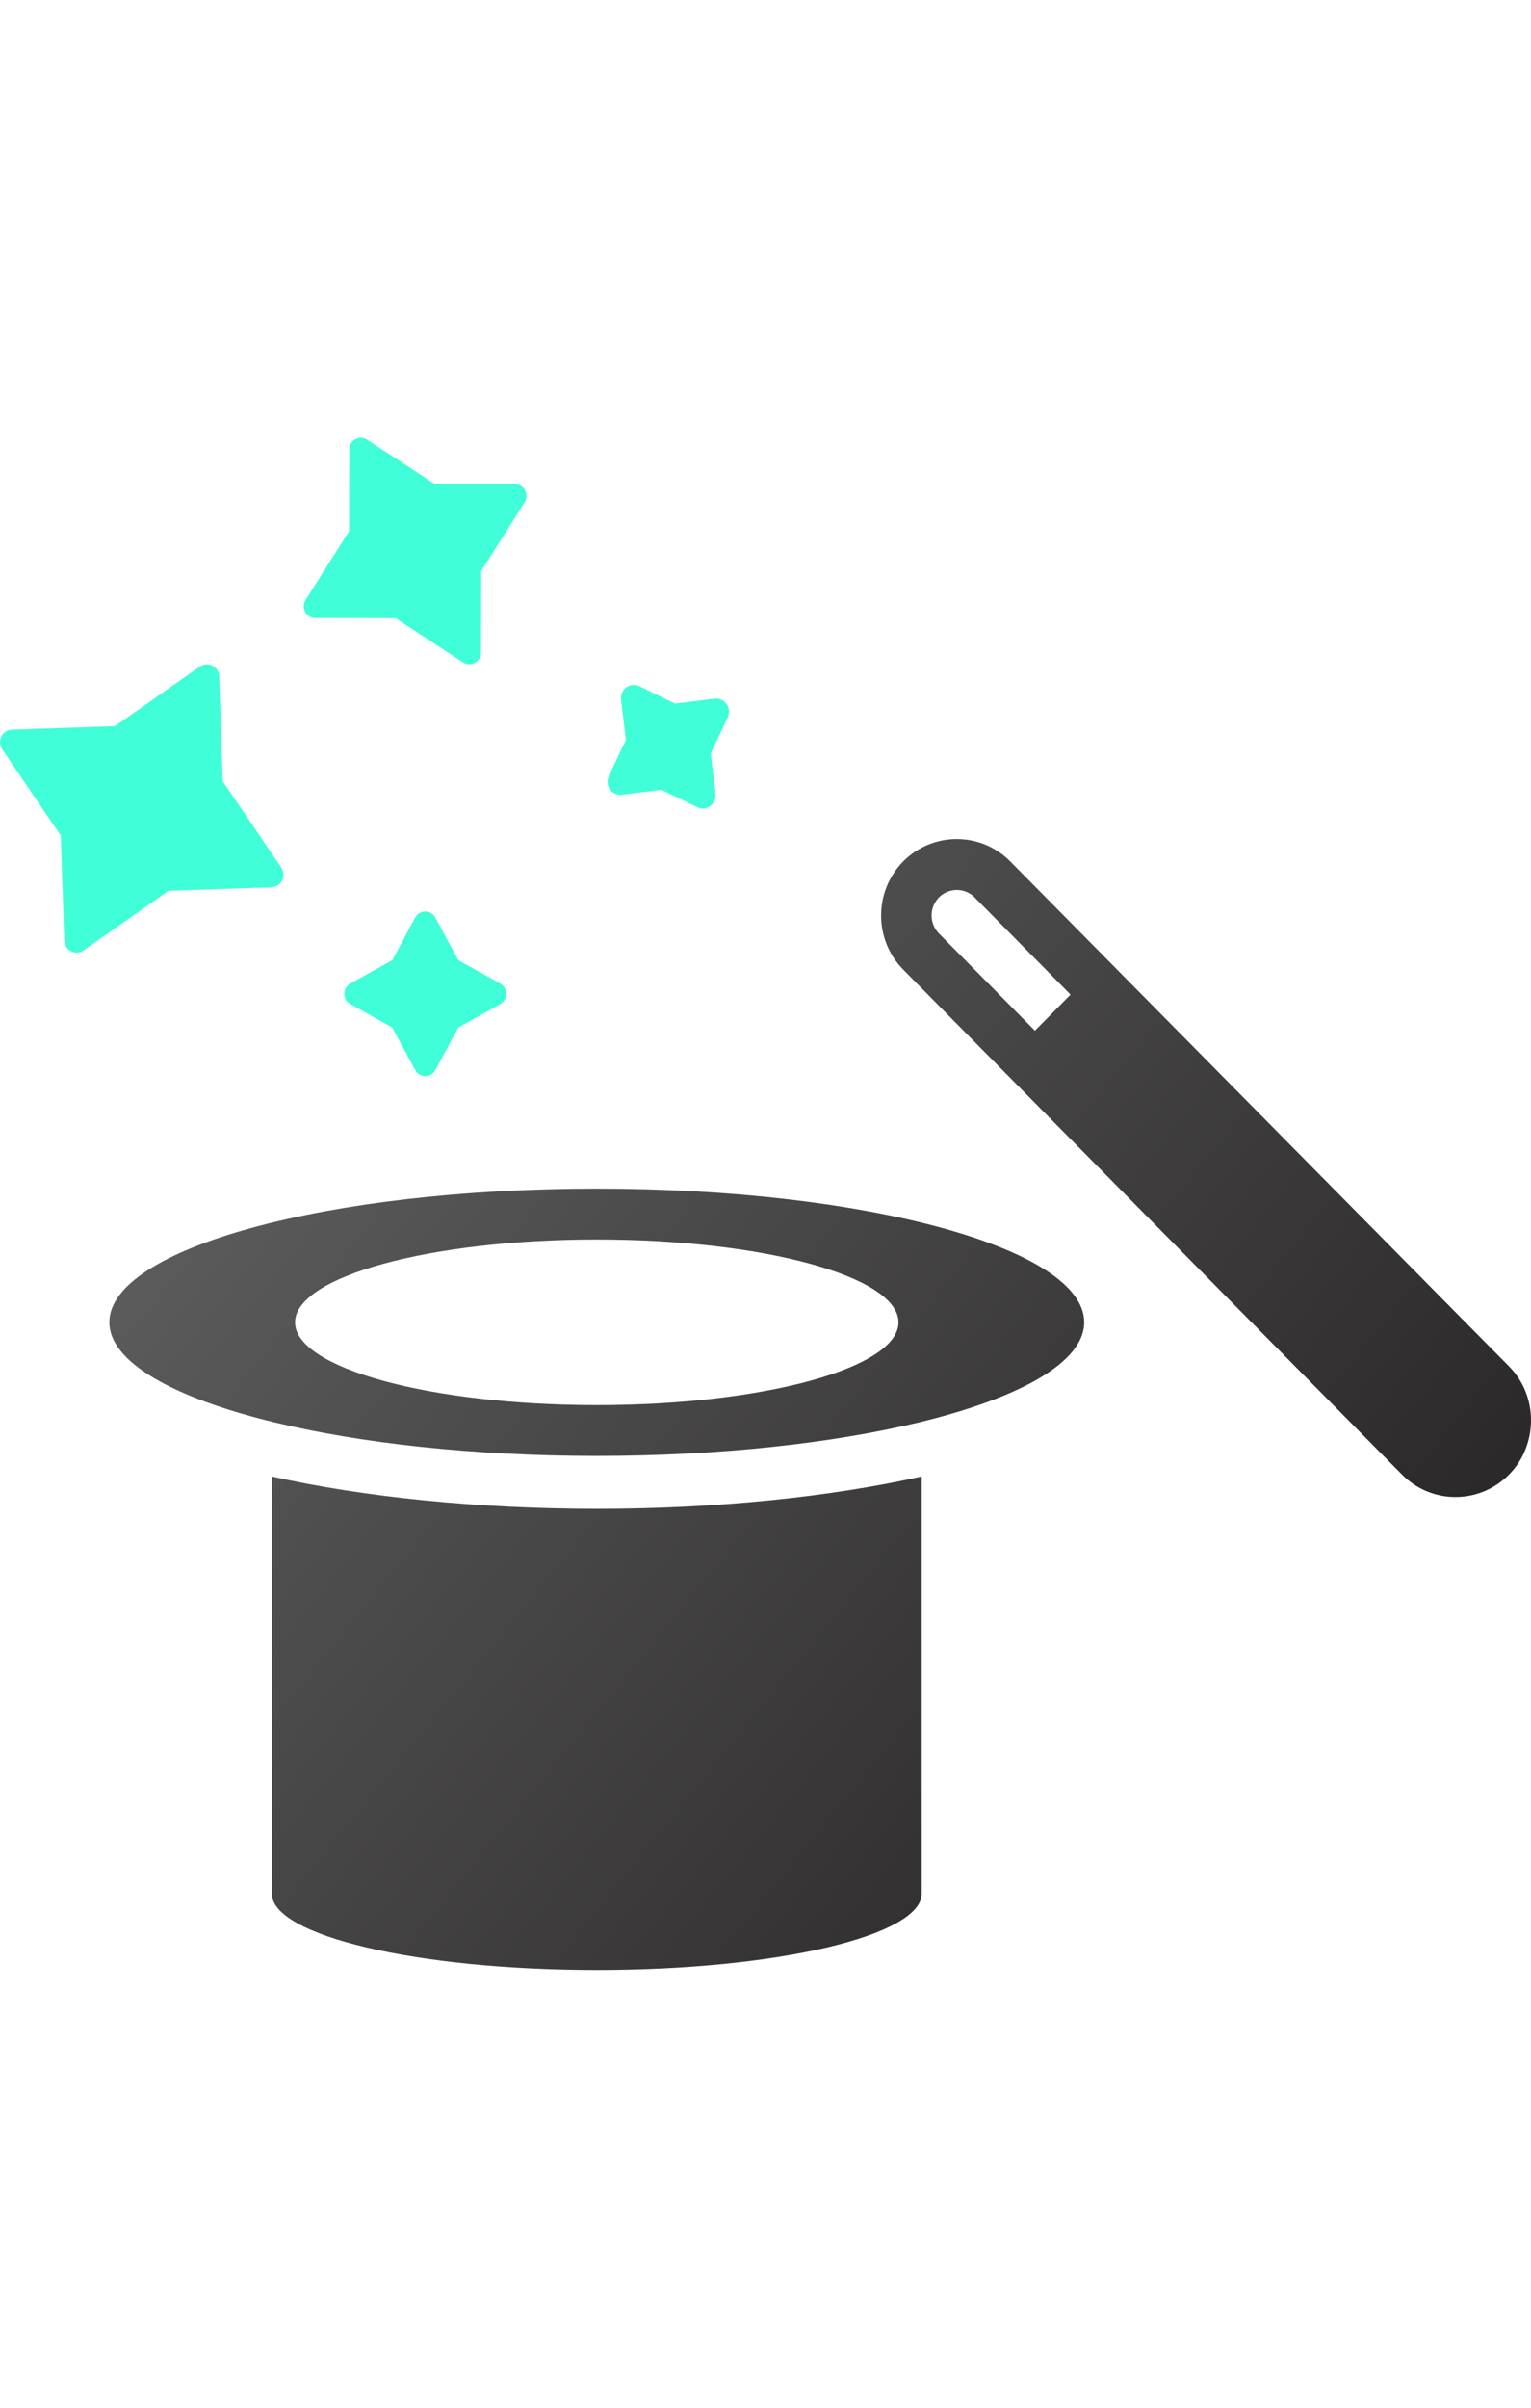
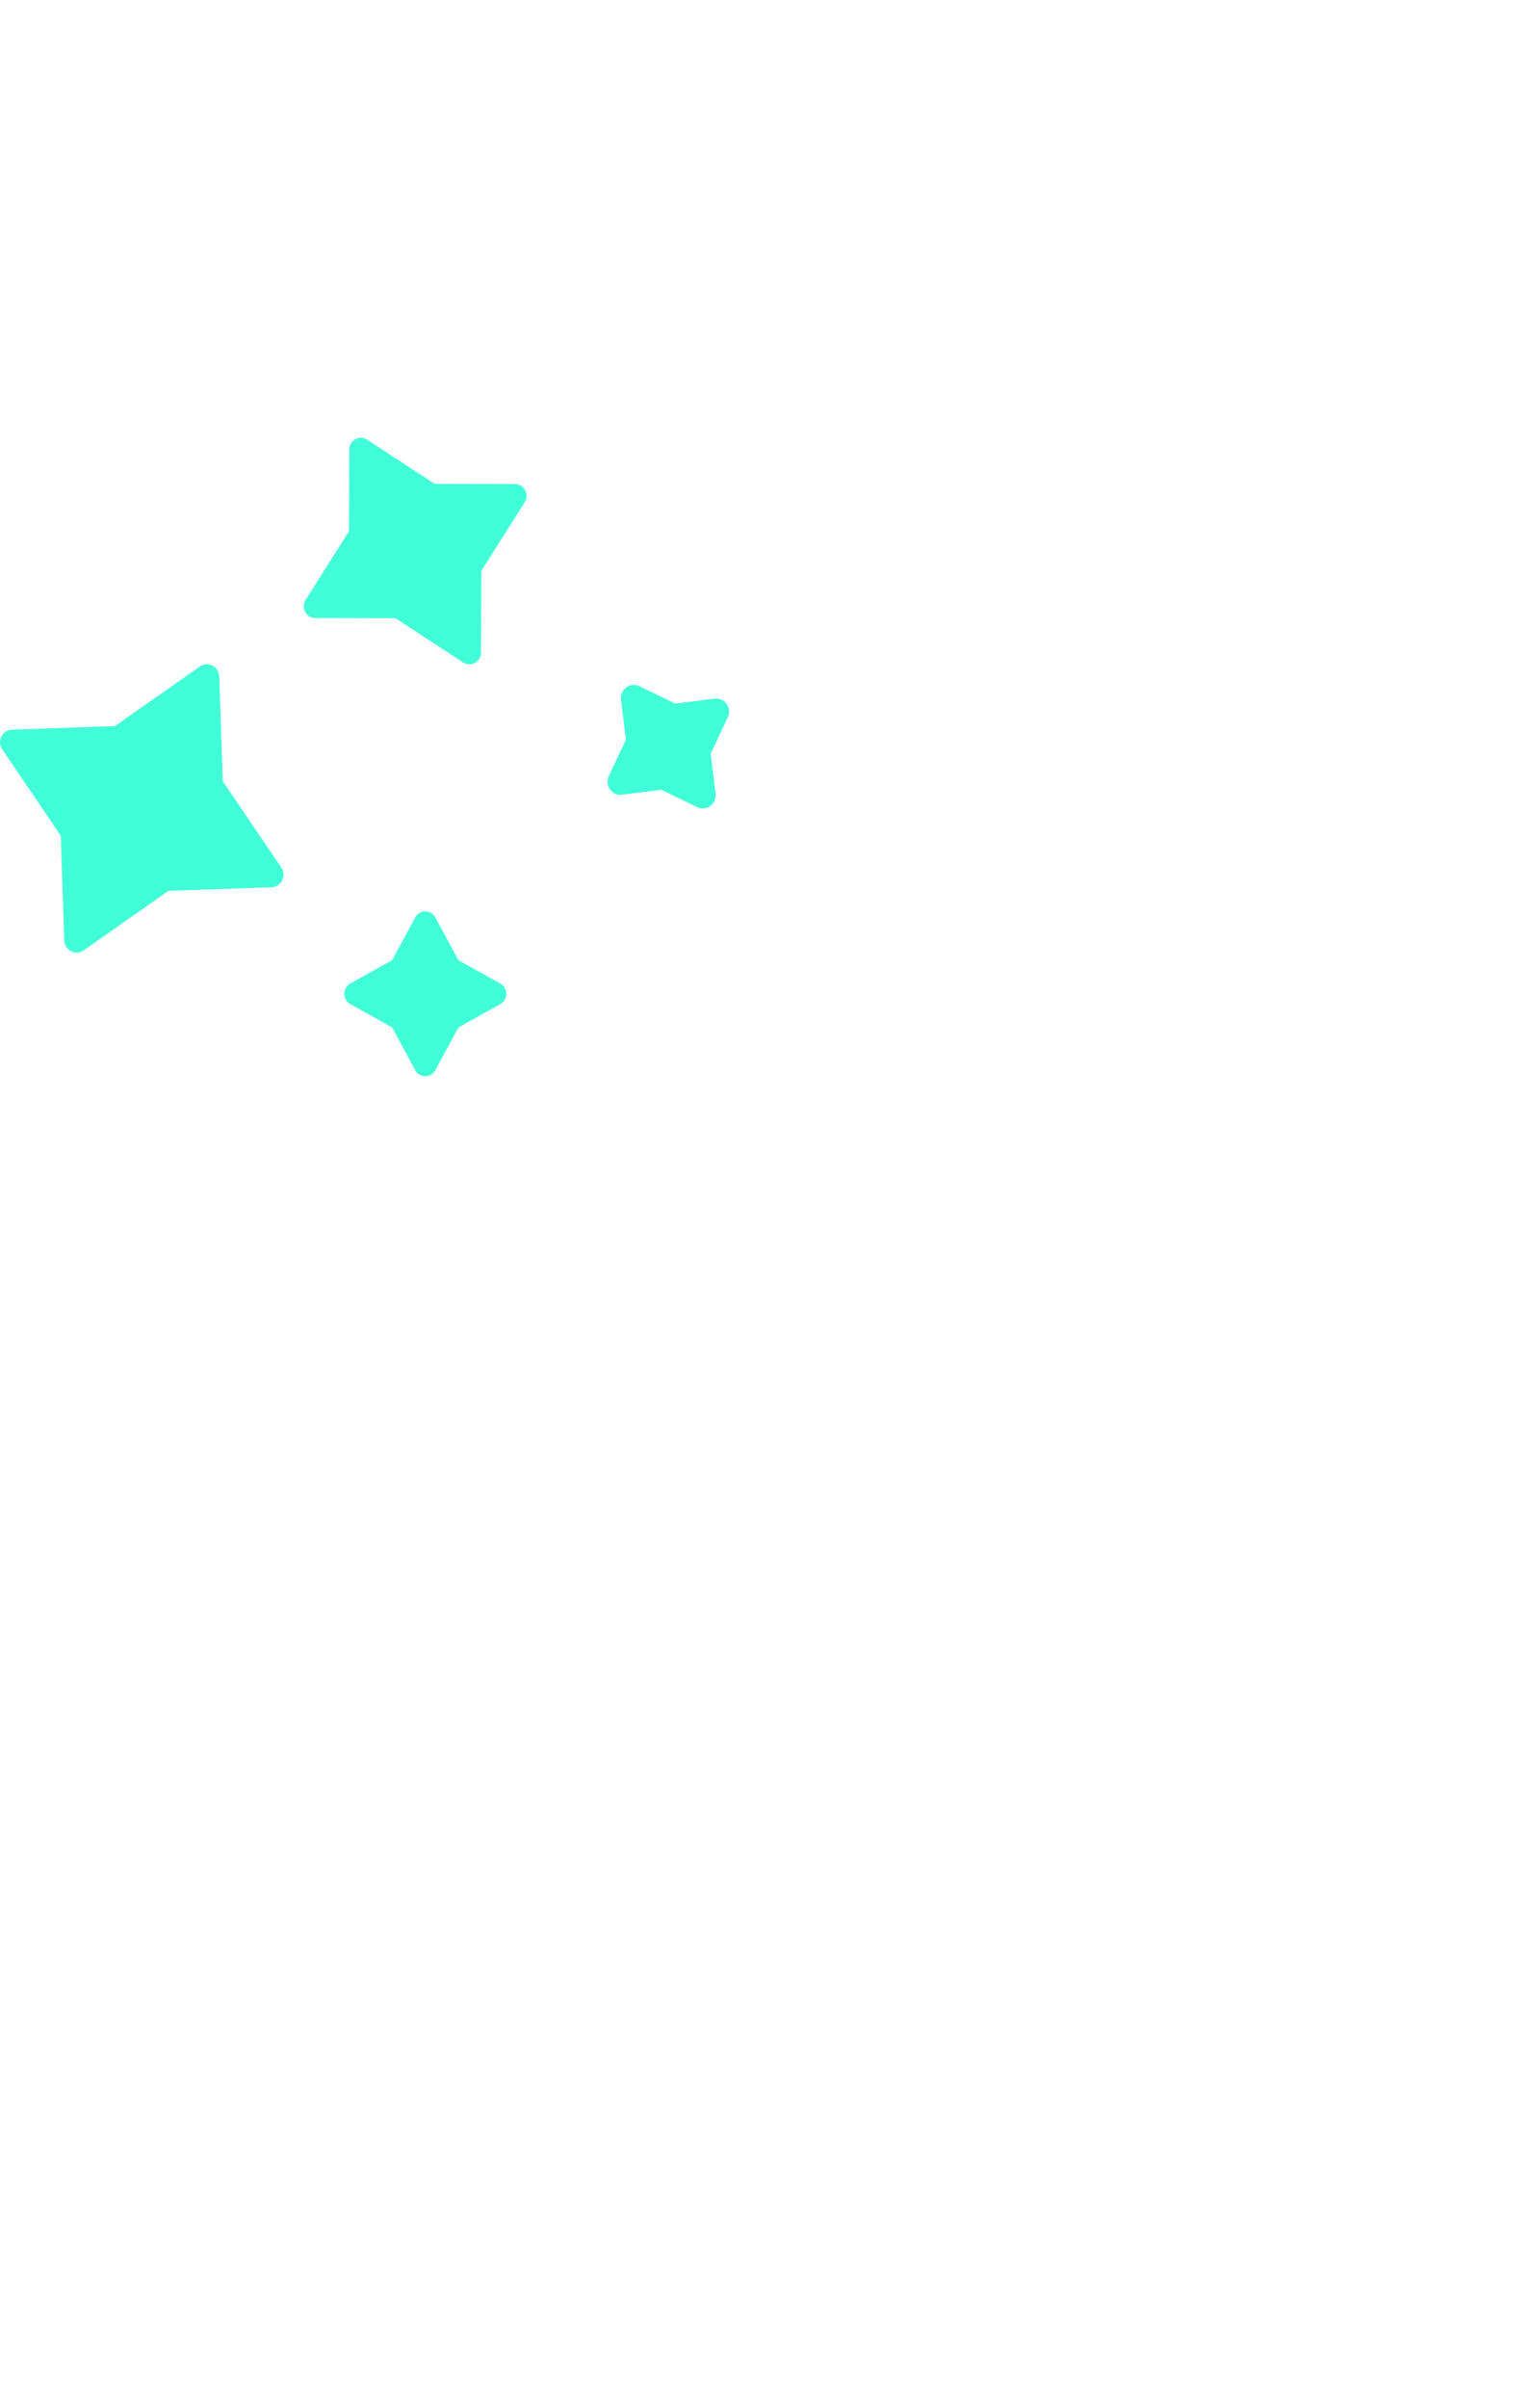
<svg xmlns="http://www.w3.org/2000/svg" width="84px" height="132px" viewBox="0 0 84 132" version="1.1">
  <title>Autromate balance collection</title>
  <defs>
    <linearGradient x1="0%" y1="18.409%" x2="100%" y2="81.591%" id="linearGradient-1">
      <stop stop-color="#626262" offset="0%" />
      <stop stop-color="#232021" offset="100%" />
    </linearGradient>
  </defs>
  <g id="Autromate-balance-collection" stroke="none" stroke-width="1" fill="none" fill-rule="evenodd">
    <g id="hat-and-magic-wand" transform="translate(0, 24)" fill-rule="nonzero">
      <path d="M23.333,25.968 C23.563,25.968 23.775,26.098 23.887,26.302 L23.887,26.302 L25.148,28.64 L27.449,29.921 C27.652,30.033 27.778,30.25 27.778,30.484 C27.778,30.718 27.652,30.932 27.449,31.047 L27.449,31.047 L25.148,32.33 L23.887,34.666 C23.778,34.872 23.563,35 23.333,35 C23.103,35 22.892,34.872 22.779,34.666 L22.779,34.666 L21.519,32.33 L19.218,31.047 C19.015,30.935 18.889,30.718 18.889,30.484 C18.889,30.25 19.015,30.035 19.218,29.921 L19.218,29.921 L21.519,28.64 L22.779,26.302 C22.889,26.098 23.103,25.968 23.333,25.968 Z M10.966,12.541 C11.172,12.398 11.436,12.381 11.656,12.491 C11.877,12.605 12.021,12.832 12.029,13.083 L12.029,13.083 L12.221,18.83 L15.435,23.564 C15.575,23.771 15.595,24.039 15.484,24.264 C15.372,24.488 15.148,24.634 14.902,24.642 L14.902,24.642 L9.246,24.837 L4.587,28.103 C4.384,28.246 4.12,28.266 3.899,28.153 C3.678,28.039 3.535,27.812 3.526,27.561 L3.526,27.561 L3.334,21.814 L0.121,17.08 C-0.02,16.873 -0.04,16.605 0.072,16.38 C0.184,16.156 0.407,16.01 0.654,16.002 L0.654,16.002 L6.307,15.807 Z M34.362,13.684 C34.573,13.531 34.849,13.504 35.083,13.62 L35.083,13.62 L37.045,14.573 L39.202,14.301 C39.461,14.271 39.713,14.384 39.866,14.591 C40.017,14.805 40.044,15.086 39.93,15.324 L39.93,15.324 L38.992,17.319 L39.26,19.512 C39.293,19.774 39.181,20.031 38.971,20.187 C38.761,20.34 38.484,20.367 38.25,20.251 L38.25,20.251 L36.288,19.298 L34.131,19.57 C33.873,19.606 33.62,19.493 33.467,19.28 C33.317,19.069 33.29,18.785 33.404,18.547 L33.404,18.547 L34.341,16.555 L34.074,14.362 C34.041,14.096 34.152,13.84 34.362,13.684 Z M19.496,0.078 C19.702,-0.035 19.954,-0.026 20.149,0.109 L20.149,0.109 L23.852,2.53 L28.251,2.538 C28.486,2.538 28.7,2.668 28.811,2.877 C28.922,3.086 28.914,3.342 28.787,3.537 L28.787,3.537 L26.403,7.299 L26.392,11.771 C26.392,12.01 26.265,12.228 26.059,12.341 C25.853,12.453 25.602,12.445 25.407,12.316 L25.407,12.316 L21.704,9.894 L17.302,9.883 C17.067,9.883 16.855,9.754 16.744,9.547 C16.633,9.338 16.641,9.082 16.769,8.884 L16.769,8.884 L19.152,5.122 L19.163,0.648 C19.163,0.409 19.29,0.191 19.496,0.078 Z" id="Combined-Shape" fill="#40FFD8" />
-       <path d="M50.571,56.945 L50.571,79.809 C50.571,82.122 42.59,84 32.743,84 C22.896,84 14.914,82.122 14.914,79.809 L14.914,79.809 L14.914,56.945 C19.959,58.08 26.241,58.716 32.743,58.719 C39.245,58.719 45.523,58.08 50.571,56.945 L50.571,56.945 Z M52.492,22 C53.557,22 54.618,22.406 55.428,23.225 L55.428,23.225 L80.539,48.63 L82.792,50.906 C83.602,51.723 84.005,52.797 84,53.882 C84,54.413 83.898,54.947 83.696,55.456 C83.5,55.965 83.195,56.435 82.792,56.844 C81.166,58.482 78.546,58.482 76.926,56.844 L76.926,56.844 L73.764,53.647 L49.557,29.157 C47.937,27.518 47.94,24.861 49.557,23.225 C50.367,22.408 51.428,22 52.492,22 Z M32.743,41.164 C47.513,41.164 59.486,44.447 59.486,48.492 C59.486,50.675 55.982,52.627 50.456,53.972 C45.735,55.115 39.547,55.818 32.743,55.818 C25.941,55.818 19.751,55.118 15.03,53.972 C9.504,52.63 6,50.675 6,48.492 C6,44.444 17.972,41.164 32.743,41.164 Z M32.743,43.955 C23.599,43.955 16.189,45.989 16.189,48.495 C16.189,51.001 23.599,53.032 32.743,53.032 C41.884,53.032 49.297,50.998 49.297,48.495 C49.297,45.987 41.887,43.955 32.743,43.955 Z M52.495,24.791 C52.282,24.791 51.87,24.844 51.517,25.199 C50.98,25.745 50.978,26.631 51.517,27.177 L51.517,27.177 L56.783,32.504 L58.737,30.527 L53.474,25.199 C53.125,24.844 52.708,24.791 52.495,24.791 Z" id="Combined-Shape" fill="url(#linearGradient-1)" />
    </g>
  </g>
</svg>